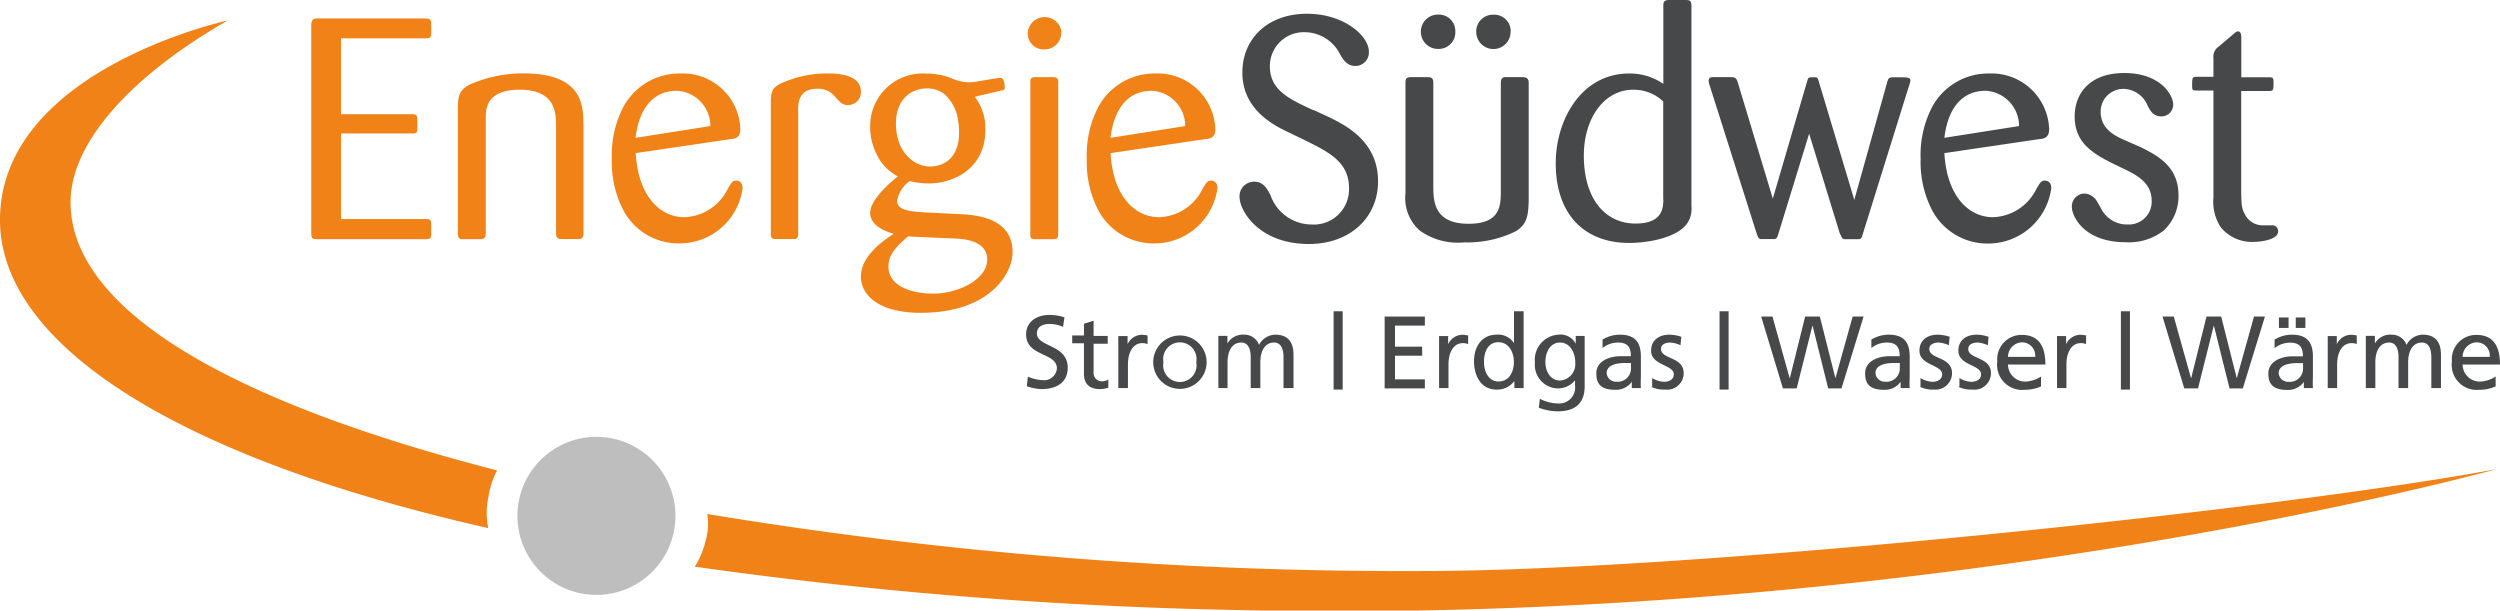
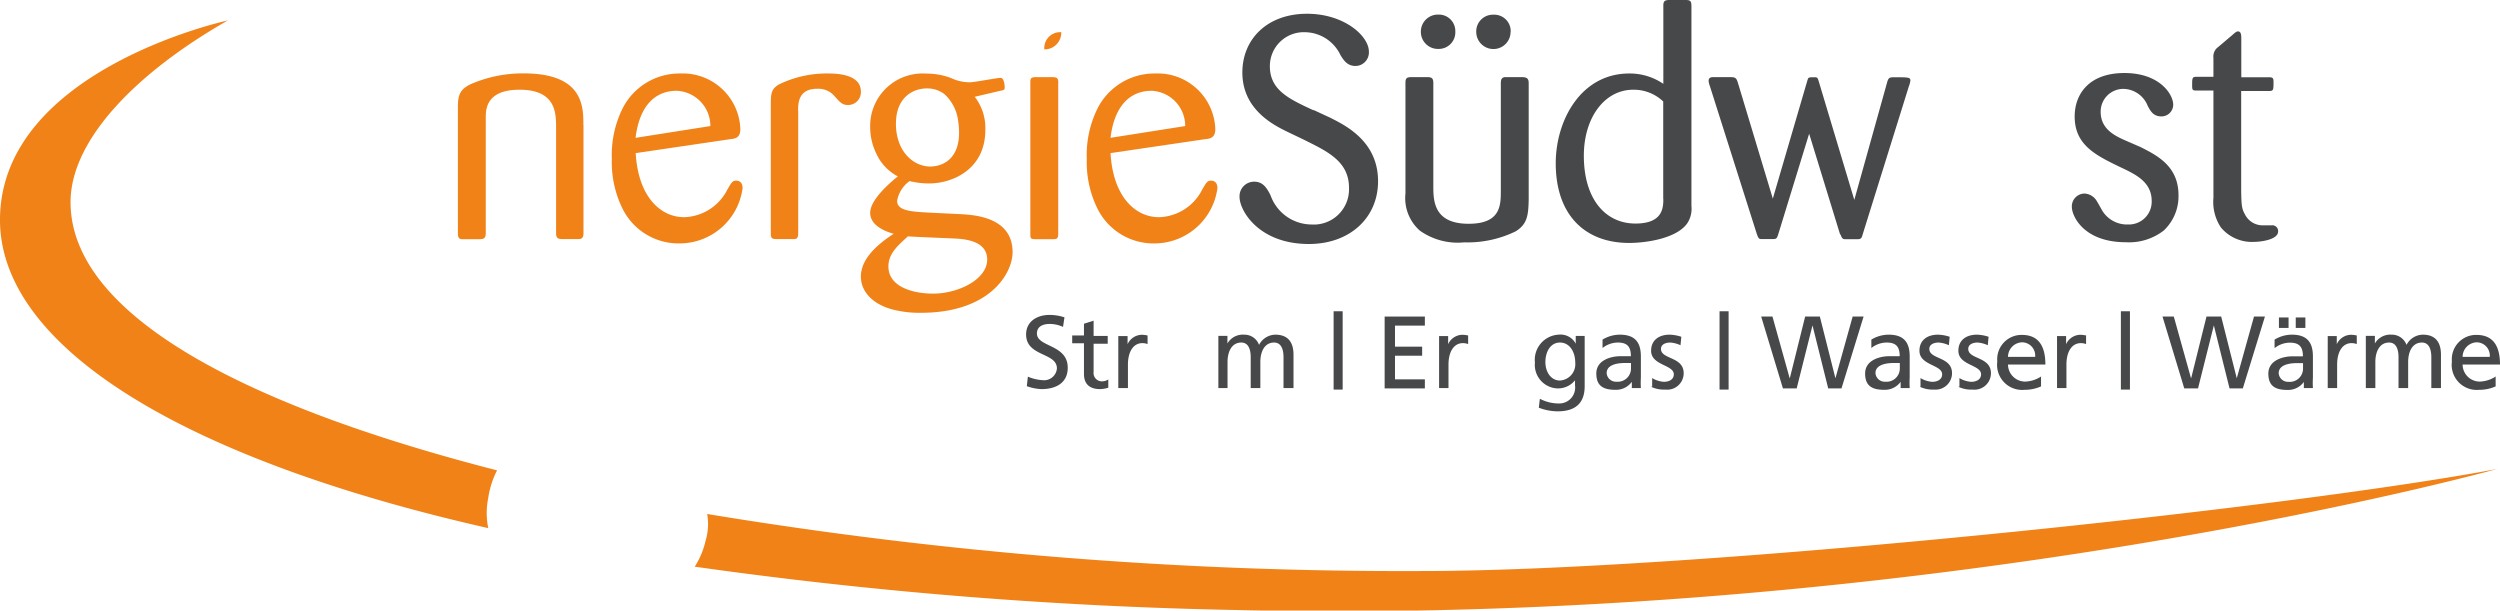
<svg xmlns="http://www.w3.org/2000/svg" viewBox="0 0 212.6 51.92">
  <defs>
    <style>.cls-1,.cls-2{fill:#47484a;}.cls-2,.cls-4{fill-rule:evenodd;}.cls-3,.cls-4{fill:#f08218;}.cls-5{fill:#bfbebf;}</style>
  </defs>
  <title>Element 3</title>
  <g id="Ebene_2" data-name="Ebene 2">
    <g id="Ebene_1-2" data-name="Ebene 1">
      <path class="cls-1" d="M90.56,27a4.08,4.08,0,0,0-1.3-.22c-1.1,0-2,.58-2,1.66,0,1.9,2.62,1.52,2.62,2.89a1.09,1.09,0,0,1-1.2,1,3.71,3.71,0,0,1-1.27-.3l-.09.81a4.08,4.08,0,0,0,1.25.25c1.22,0,2.23-.52,2.23-1.82,0-2-2.62-1.74-2.62-2.91,0-.64.58-.81,1.07-.81a2.69,2.69,0,0,1,1.15.25l.12-.8Z" />
      <path class="cls-1" d="M94.2,28.57H93V27.27l-.82.26v1h-1v.66h1v2.61c0,.89.52,1.29,1.37,1.29a2.58,2.58,0,0,0,.7-.12v-.7a1,1,0,0,1-.56.16.71.71,0,0,1-.69-.8V29.23H94.2v-.66Z" />
      <path class="cls-2" d="M95.1,33h.82V31c0-1.12.48-1.82,1.22-1.82a1.22,1.22,0,0,1,.45.08v-.73a2.32,2.32,0,0,0-.54-.06,1.36,1.36,0,0,0-1.16.8h0v-.69H95.1V33Z" />
-       <path class="cls-2" d="M98.07,30.8a2.27,2.27,0,1,0,4.54,0,2.27,2.27,0,1,0-4.54,0Zm.87,0a1.42,1.42,0,1,1,2.79,0,1.42,1.42,0,1,1-2.79,0Z" />
      <path class="cls-1" d="M103.57,33h.82V30.78c0-.83.33-1.65,1.17-1.65.66,0,.8.69.8,1.24V33h.82V30.78c0-.83.33-1.65,1.17-1.65.66,0,.8.69.8,1.24V33H110V30.17c0-1-.41-1.71-1.55-1.71a1.59,1.59,0,0,0-1.38.87,1.32,1.32,0,0,0-1.27-.87,1.51,1.51,0,0,0-1.42.75h0v-.65h-.77V33Z" />
      <polygon class="cls-1" points="113.41 33.13 114.18 33.13 114.18 26.47 113.41 26.47 113.41 33.13 113.41 33.13" />
      <polygon class="cls-1" points="117.75 33.03 121.17 33.03 121.17 32.26 118.63 32.26 118.63 30.25 120.94 30.25 120.94 29.48 118.63 29.48 118.63 27.69 121.17 27.69 121.17 26.92 117.75 26.92 117.75 33.03 117.75 33.03" />
      <path class="cls-2" d="M122.36,33h.82V31c0-1.12.48-1.82,1.22-1.82a1.22,1.22,0,0,1,.45.08v-.73a2.32,2.32,0,0,0-.54-.06,1.36,1.36,0,0,0-1.16.8h0v-.69h-.77V33Z" />
-       <path class="cls-2" d="M128.78,33h.79V26.47h-.82v2.71h0a1.59,1.59,0,0,0-1.48-.72c-1.29,0-1.92,1.06-1.92,2.26s.57,2.41,1.91,2.41a1.79,1.79,0,0,0,1.52-.73h0V33Zm-2.58-2.25c0-.81.33-1.65,1.22-1.65s1.32.85,1.32,1.68-.38,1.66-1.31,1.66-1.25-1-1.23-1.69Z" />
      <path class="cls-2" d="M134.78,28.57H134v.66h0a1.46,1.46,0,0,0-1.47-.77,2.14,2.14,0,0,0-2,2.37,2,2,0,0,0,1.91,2.2,1.86,1.86,0,0,0,1.5-.69h0v.44a1.35,1.35,0,0,1-1.38,1.53,3.4,3.4,0,0,1-1.61-.4l-.09.76a4.51,4.51,0,0,0,1.6.31c1.6,0,2.3-.78,2.3-2.13V28.57Zm-2.12,3.79c-.77,0-1.24-.73-1.24-1.57s.41-1.66,1.24-1.66,1.3.8,1.3,1.72a1.39,1.39,0,0,1-1.3,1.51Z" />
      <path class="cls-2" d="M136.3,29.58a2.1,2.1,0,0,1,1.29-.45c.82,0,1.1.39,1.1,1.16-.32,0-.55,0-.87,0-.85,0-2.07.35-2.07,1.47s.67,1.39,1.64,1.39a1.66,1.66,0,0,0,1.38-.68h0V33h.77a7.12,7.12,0,0,1,0-.87V30.31c0-1.22-.52-1.85-1.79-1.85a2.84,2.84,0,0,0-1.47.42l0,.7Zm2.4,1.71a1.13,1.13,0,0,1-1.24,1.17.79.79,0,0,1-.83-.73c0-.79,1.1-.86,1.55-.86l.52,0v.39Z" />
      <path class="cls-1" d="M140.4,32.89a2.56,2.56,0,0,0,1.22.24,1.4,1.4,0,0,0,1.56-1.39c0-1.43-1.93-1.16-1.93-2.07,0-.37.37-.54.79-.54a2.41,2.41,0,0,1,.87.23l.07-.72a3.42,3.42,0,0,0-1-.18c-.88,0-1.57.45-1.57,1.37,0,1.25,1.93,1.18,1.93,2,0,.48-.46.64-.84.64a2.19,2.19,0,0,1-1-.32l0,.73Z" />
      <polygon class="cls-1" points="146.23 33.13 147 33.13 147 26.47 146.23 26.47 146.23 33.13 146.23 33.13" />
      <polygon class="cls-1" points="151.62 33.03 152.79 33.03 154.13 27.69 154.14 27.69 155.47 33.03 156.6 33.03 158.48 26.92 157.55 26.92 156.09 32.15 156.08 32.15 154.76 26.92 153.51 26.92 152.21 32.15 152.19 32.15 150.73 26.92 149.77 26.92 151.62 33.03 151.62 33.03" />
      <path class="cls-2" d="M159.16,29.58a2.1,2.1,0,0,1,1.29-.45c.82,0,1.1.39,1.1,1.16-.32,0-.55,0-.87,0-.85,0-2.07.35-2.07,1.47s.67,1.39,1.64,1.39a1.66,1.66,0,0,0,1.38-.68h0V33h.77a7.12,7.12,0,0,1,0-.87V30.31c0-1.22-.52-1.85-1.79-1.85a2.84,2.84,0,0,0-1.47.42l0,.7Zm2.4,1.71a1.13,1.13,0,0,1-1.24,1.17.79.79,0,0,1-.83-.73c0-.79,1.1-.86,1.55-.86l.52,0v.39Z" />
      <path class="cls-1" d="M163.26,32.89a2.56,2.56,0,0,0,1.22.24A1.4,1.4,0,0,0,166,31.74c0-1.43-1.93-1.16-1.93-2.07,0-.37.37-.54.79-.54a2.4,2.4,0,0,1,.87.23l.07-.72a3.43,3.43,0,0,0-1-.18c-.88,0-1.57.45-1.57,1.37,0,1.25,1.93,1.18,1.93,2,0,.48-.46.64-.84.64a2.19,2.19,0,0,1-1-.32l0,.73Z" />
      <path class="cls-1" d="M166.53,32.89a2.56,2.56,0,0,0,1.22.24,1.4,1.4,0,0,0,1.56-1.39c0-1.43-1.93-1.16-1.93-2.07,0-.37.37-.54.79-.54a2.4,2.4,0,0,1,.87.23l.07-.72a3.42,3.42,0,0,0-1-.18c-.88,0-1.57.45-1.57,1.37,0,1.25,1.93,1.18,1.93,2,0,.48-.46.64-.84.64a2.19,2.19,0,0,1-1-.32l0,.73Z" />
      <path class="cls-2" d="M173.6,32a2.63,2.63,0,0,1-1.37.45A1.46,1.46,0,0,1,170.76,31h3.18c0-1.43-.48-2.52-2-2.52a2.07,2.07,0,0,0-2.09,2.26,2.13,2.13,0,0,0,2.31,2.41,3.42,3.42,0,0,0,1.41-.29V32Zm-2.84-1.65a1.24,1.24,0,0,1,1.2-1.24,1.13,1.13,0,0,1,1.11,1.24Z" />
      <path class="cls-2" d="M174.91,33h.82V31c0-1.12.48-1.82,1.22-1.82a1.22,1.22,0,0,1,.45.08v-.73a2.32,2.32,0,0,0-.54-.06,1.36,1.36,0,0,0-1.16.8h0v-.69h-.77V33Z" />
      <polygon class="cls-1" points="180.36 33.13 181.13 33.13 181.13 26.47 180.36 26.47 180.36 33.13 180.36 33.13" />
      <polygon class="cls-1" points="185.75 33.03 186.92 33.03 188.26 27.69 188.27 27.69 189.6 33.03 190.73 33.03 192.61 26.92 191.68 26.92 190.22 32.15 190.21 32.15 188.89 26.92 187.64 26.92 186.34 32.15 186.32 32.15 184.86 26.92 183.9 26.92 185.75 33.03 185.75 33.03" />
      <path class="cls-2" d="M193.8,27.89h.82V27h-.82v.87Zm1.43,0h.82V27h-.82v.87Zm-1.78,1.7a2.1,2.1,0,0,1,1.29-.45c.82,0,1.1.39,1.1,1.16-.32,0-.55,0-.87,0-.85,0-2.07.35-2.07,1.47s.67,1.39,1.64,1.39a1.65,1.65,0,0,0,1.38-.68h0V33h.77a7,7,0,0,1,0-.87V30.31c0-1.22-.52-1.85-1.79-1.85a2.84,2.84,0,0,0-1.47.42l0,.7Zm2.4,1.71a1.13,1.13,0,0,1-1.24,1.17.79.79,0,0,1-.83-.73c0-.79,1.1-.86,1.55-.86l.52,0v.39Z" />
      <path class="cls-2" d="M197.93,33h.82V31c0-1.12.48-1.82,1.22-1.82a1.22,1.22,0,0,1,.45.08v-.73a2.32,2.32,0,0,0-.54-.06,1.36,1.36,0,0,0-1.16.8h0v-.69h-.77V33Z" />
      <path class="cls-1" d="M201.19,33H202V30.78c0-.83.33-1.65,1.17-1.65.66,0,.8.69.8,1.24V33h.82V30.78c0-.83.33-1.65,1.17-1.65.66,0,.8.69.8,1.24V33h.82V30.17c0-1-.41-1.71-1.55-1.71a1.59,1.59,0,0,0-1.38.87,1.32,1.32,0,0,0-1.27-.87,1.51,1.51,0,0,0-1.42.75h0v-.65h-.77V33Z" />
      <path class="cls-2" d="M212.26,32a2.63,2.63,0,0,1-1.37.45A1.46,1.46,0,0,1,209.42,31h3.18c0-1.43-.48-2.52-2-2.52a2.07,2.07,0,0,0-2.09,2.26,2.13,2.13,0,0,0,2.31,2.41,3.41,3.41,0,0,0,1.41-.29V32Zm-2.84-1.65a1.24,1.24,0,0,1,1.2-1.24,1.13,1.13,0,0,1,1.11,1.24Z" />
      <path class="cls-1" d="M111.66,9.36c-2-.93-3.67-1.68-3.67-3.72a2.88,2.88,0,0,1,3-2.9,3.38,3.38,0,0,1,3,1.94c.29.48.61.93,1.28.93a1.15,1.15,0,0,0,1.14-1.22c0-1.33-2.1-3.22-5.26-3.22-3.38,0-5.5,2.15-5.5,5,0,3.16,2.69,4.47,3.75,5l1.44.69c2,1,3.88,1.83,3.88,4.12a3,3,0,0,1-3.22,3.11,3.72,3.72,0,0,1-3.46-2.5c-.29-.56-.61-1.14-1.38-1.14a1.24,1.24,0,0,0-1.25,1.3c0,1.14,1.62,4,5.9,4,3.46,0,5.88-2.21,5.88-5.34,0-3.38-2.74-4.73-4.07-5.4l-1.38-.64Z" />
      <path class="cls-2" d="M123.76,2.68a1.4,1.4,0,0,0-1.44-1.44,1.45,1.45,0,0,0-1.49,1.46,1.45,1.45,0,0,0,1.49,1.46,1.41,1.41,0,0,0,1.44-1.49Zm4.71,0A1.4,1.4,0,0,0,127,1.25a1.42,1.42,0,0,0-1.46,1.46,1.46,1.46,0,1,0,2.92,0ZM130,7.07c0-.4-.16-.51-.59-.51s-1.38,0-1.46,0c-.29.05-.32.27-.32.53v9.09c0,1.28,0,2.85-2.74,2.85-2.93,0-3-1.91-3-3.16V7.07c0-.45-.16-.51-.53-.51H120c-.4,0-.48.13-.48.48v9.41a3.69,3.69,0,0,0,1.22,3.16,5.57,5.57,0,0,0,3.78,1,9.33,9.33,0,0,0,4.36-.93c1-.61,1.09-1.36,1.12-2.69v-10Z" />
      <path class="cls-2" d="M143.84.53c0-.48-.13-.53-.53-.53h-1.36c-.45,0-.51.16-.5.58V7.13a5.06,5.06,0,0,0-2.9-.88c-4.12,0-6.25,4-6.25,7.63,0,4.39,2.47,6.78,6.25,6.78,1.41,0,4-.37,4.92-1.65a2.24,2.24,0,0,0,.37-1.49V.53Zm-2.39,16.38c0,.77-.05,2.1-2.37,2.1-2.55,0-4.39-2.07-4.39-5.77,0-3.22,1.75-5.61,4.2-5.61a3.63,3.63,0,0,1,2.55,1v8.3Z" />
      <path class="cls-1" d="M156.52,19.94c.11.32.19.4.37.4H158c.27,0,.32-.11.4-.4l3.93-12.6a2.12,2.12,0,0,0,.13-.48c0-.29-.16-.29-1.44-.29-.4,0-.45.11-.56.51L157.69,17l-3-10c-.11-.37-.13-.43-.35-.43-.4,0-.53,0-.58.11s-.11.35-.13.4l-2.87,9.81L147.8,7.07c-.13-.43-.21-.51-.64-.51H145.7c-.13,0-.4,0-.4.32a1.87,1.87,0,0,0,.11.45l4,12.6c.11.29.16.4.35.4h.93c.35,0,.4,0,.53-.4l2.63-8.56,2.63,8.56Z" />
-       <path class="cls-2" d="M173.49,11.83c.32-.05.77-.11.77-.85a4.9,4.9,0,0,0-5.11-4.73,5.42,5.42,0,0,0-4.92,3,8.93,8.93,0,0,0-.9,4.28,8.93,8.93,0,0,0,.85,4.09,5.32,5.32,0,0,0,4.95,3.09A5.41,5.41,0,0,0,174.44,16c0-.56-.37-.64-.53-.64-.32,0-.4.13-.77.77a4.25,4.25,0,0,1-3.67,2.34c-2,0-3.91-1.73-4.12-5.45l8.14-1.2Zm-8.14-.11c.27-2.31,1.36-4,3.51-4a3,3,0,0,1,2.84,3l-6.35,1Z" />
      <path class="cls-1" d="M180.87,12c-1-.43-2.23-1-2.23-2.5a1.93,1.93,0,0,1,2-1.94,2.27,2.27,0,0,1,2,1.44c.24.45.48.9,1.17.9a1,1,0,0,0,1-1c0-.85-1.12-2.69-4.15-2.69s-4.23,1.81-4.23,3.7c0,2.45,1.83,3.32,4,4.36,1.17.56,2.55,1.2,2.55,2.82a1.94,1.94,0,0,1-2,2,2.47,2.47,0,0,1-2.29-1.33c-.16-.29-.27-.48-.35-.61a1.3,1.3,0,0,0-1.06-.69,1.09,1.09,0,0,0-1.09,1.14c0,.77,1,3,4.6,3a4.81,4.81,0,0,0,3.22-1,4,4,0,0,0,1.25-3c0-2.5-1.86-3.4-3.24-4.1L180.87,12Z" />
      <path class="cls-1" d="M192.94,7.74c.4,0,.4-.08.4-.8,0-.35-.11-.37-.43-.37H190.6V3.33c0-.32,0-.66-.29-.66-.08,0-.19.05-.45.29L188.63,4a1,1,0,0,0-.4.93v1.6h-1.41c-.4,0-.4.08-.4.77,0,.37.05.4.4.4h1.41v9.12a3.92,3.92,0,0,0,.64,2.53,3.43,3.43,0,0,0,2.79,1.22c.61,0,2.07-.19,2.07-.88a.49.49,0,0,0-.53-.53l-.69,0a1.68,1.68,0,0,1-1.6-.93c-.29-.51-.29-.8-.32-1.91V7.74Z" />
-       <path class="cls-3" d="M35,11.35c.29,0,.43,0,.48-.24a10.34,10.34,0,0,0,0-1c0-.4-.21-.4-.5-.4H29V3.26h7.18c.35,0,.45-.05.48-.29a9.7,9.7,0,0,0,0-1c0-.37-.21-.4-.51-.4H27c-.45,0-.53.19-.53.64V19.86c0,.45.13.48.53.48h9.17c.32,0,.5,0,.5-.43v-.85c0-.43-.16-.43-.5-.43H29V11.35Z" />
      <path class="cls-3" d="M49.61,10.63c0-1.57,0-4.39-5.08-4.39A11.11,11.11,0,0,0,40,7.17c-.9.45-1.06.93-1.06,1.94V19.83c0,.45.13.53.51.51h1.3c.37,0,.56-.05.56-.53V10c0-.66,0-2.37,2.87-2.37,3.11,0,3.11,2,3.11,3.24V19.8c0,.48.16.53.58.53H49.3c.29-.05.32-.29.32-.53V10.63Z" />
      <path class="cls-4" d="M62.19,11.83c.32-.05.77-.11.77-.85a4.9,4.9,0,0,0-5.11-4.73,5.42,5.42,0,0,0-4.92,3,8.93,8.93,0,0,0-.9,4.28,8.94,8.94,0,0,0,.85,4.09,5.32,5.32,0,0,0,4.95,3.08A5.41,5.41,0,0,0,63.15,16c0-.56-.37-.64-.53-.64-.32,0-.4.13-.77.77a4.25,4.25,0,0,1-3.67,2.34c-2,0-3.91-1.73-4.12-5.45l8.14-1.2Zm-8.14-.11c.27-2.31,1.36-4,3.51-4a3,3,0,0,1,2.85,3l-6.35,1Z" />
      <path class="cls-3" d="M67.87,9.41c0-.69.05-1.86,1.62-1.86A1.82,1.82,0,0,1,71,8.21c.45.51.64.72,1.12.72a1.09,1.09,0,0,0,1.09-1.14c0-1.25-1.44-1.54-2.74-1.54a9.29,9.29,0,0,0-4.23.93c-.58.35-.69.66-.69,1.6V19.88c0,.43.16.45.53.45H67.4c.32,0,.45,0,.48-.45V9.41Z" />
      <path class="cls-4" d="M85.15,7.71c.21-.05.29-.08.29-.27s-.05-.82-.35-.82S82.86,7,82.46,7a3.79,3.79,0,0,1-1.6-.37,5.8,5.8,0,0,0-2.07-.37A4.46,4.46,0,0,0,74,10.79a5.13,5.13,0,0,0,.53,2.29A4.1,4.1,0,0,0,76.35,15C75.61,15.6,74,17,74,18.1s1.33,1.6,2,1.78c-1.54,1-2.79,2.21-2.79,3.64,0,1.28,1,2.34,2.66,2.79a9.12,9.12,0,0,0,2.45.29c5.85,0,7.79-3.35,7.79-5.16,0-2.9-3.08-3.14-4.25-3.22L79,18.08c-1.54-.08-2.71-.16-2.71-1a2.62,2.62,0,0,1,1.06-1.68A7.06,7.06,0,0,0,79,15.6c2.1,0,4.79-1.28,4.79-4.52a4.31,4.31,0,0,0-.9-2.85l2.26-.53ZM77.2,20.1c.66.05,3.54.16,4.12.19.85.05,2.63.24,2.63,1.78,0,1.73-2.53,2.9-4.57,2.9-1.89,0-3.83-.64-3.83-2.31,0-1.09.8-1.78,1.65-2.55Zm4.28-9.81a5.79,5.79,0,0,1,.08,1c0,2.15-1.3,2.87-2.47,2.87-1.38,0-2.9-1.25-2.9-3.64,0-2.23,1.44-3,2.63-3A2.39,2.39,0,0,1,80.31,8a3.7,3.7,0,0,1,1.17,2.26Z" />
-       <path class="cls-4" d="M90,7.07c0-.43-.11-.51-.53-.51H88.07c-.45,0-.45.16-.45.51V19.86c0,.37,0,.48.4.48h1.44c.4,0,.53,0,.53-.48V7.07Zm.27-4.33a1.44,1.44,0,0,0-2.87.08A1.35,1.35,0,0,0,88.81,4.2a1.42,1.42,0,0,0,1.44-1.46Z" />
+       <path class="cls-4" d="M90,7.07c0-.43-.11-.51-.53-.51H88.07c-.45,0-.45.16-.45.51V19.86c0,.37,0,.48.4.48h1.44c.4,0,.53,0,.53-.48V7.07Zm.27-4.33A1.35,1.35,0,0,0,88.81,4.2a1.42,1.42,0,0,0,1.44-1.46Z" />
      <path class="cls-4" d="M102.58,11.83c.32-.05.77-.11.77-.85a4.9,4.9,0,0,0-5.11-4.73,5.42,5.42,0,0,0-4.92,3,8.92,8.92,0,0,0-.9,4.28,8.94,8.94,0,0,0,.85,4.09,5.32,5.32,0,0,0,4.95,3.08A5.41,5.41,0,0,0,103.53,16c0-.56-.37-.64-.53-.64-.32,0-.4.13-.77.77a4.25,4.25,0,0,1-3.67,2.34c-2,0-3.91-1.73-4.12-5.45l8.14-1.2Zm-8.14-.11c.27-2.31,1.36-4,3.51-4a3,3,0,0,1,2.84,3l-6.35,1Z" />
-       <path class="cls-5" d="M44,43.87a6.72,6.72,0,1,1,6.72,6.72A6.72,6.72,0,0,1,44,43.87Z" />
      <path class="cls-3" d="M42.27,40C20,34.28,6,26.51,6,17.19c0-5.28,5.57-11,13.37-15.45C19.34,1.74.16,5.91,0,18.56-.13,29.4,15.39,39,41.52,44.91a6.35,6.35,0,0,1,0-2.56A7.47,7.47,0,0,1,42.27,40Z" />
      <path class="cls-3" d="M60,46a6.94,6.94,0,0,1-.92,2.19,380.84,380.84,0,0,0,46.28,3.69c58.95,1.37,107-12,107-12-18,3.39-68.29,8.68-91.42,8.68a362.93,362.93,0,0,1-60.8-4.85A5,5,0,0,1,60,46Z" />
    </g>
  </g>
</svg>